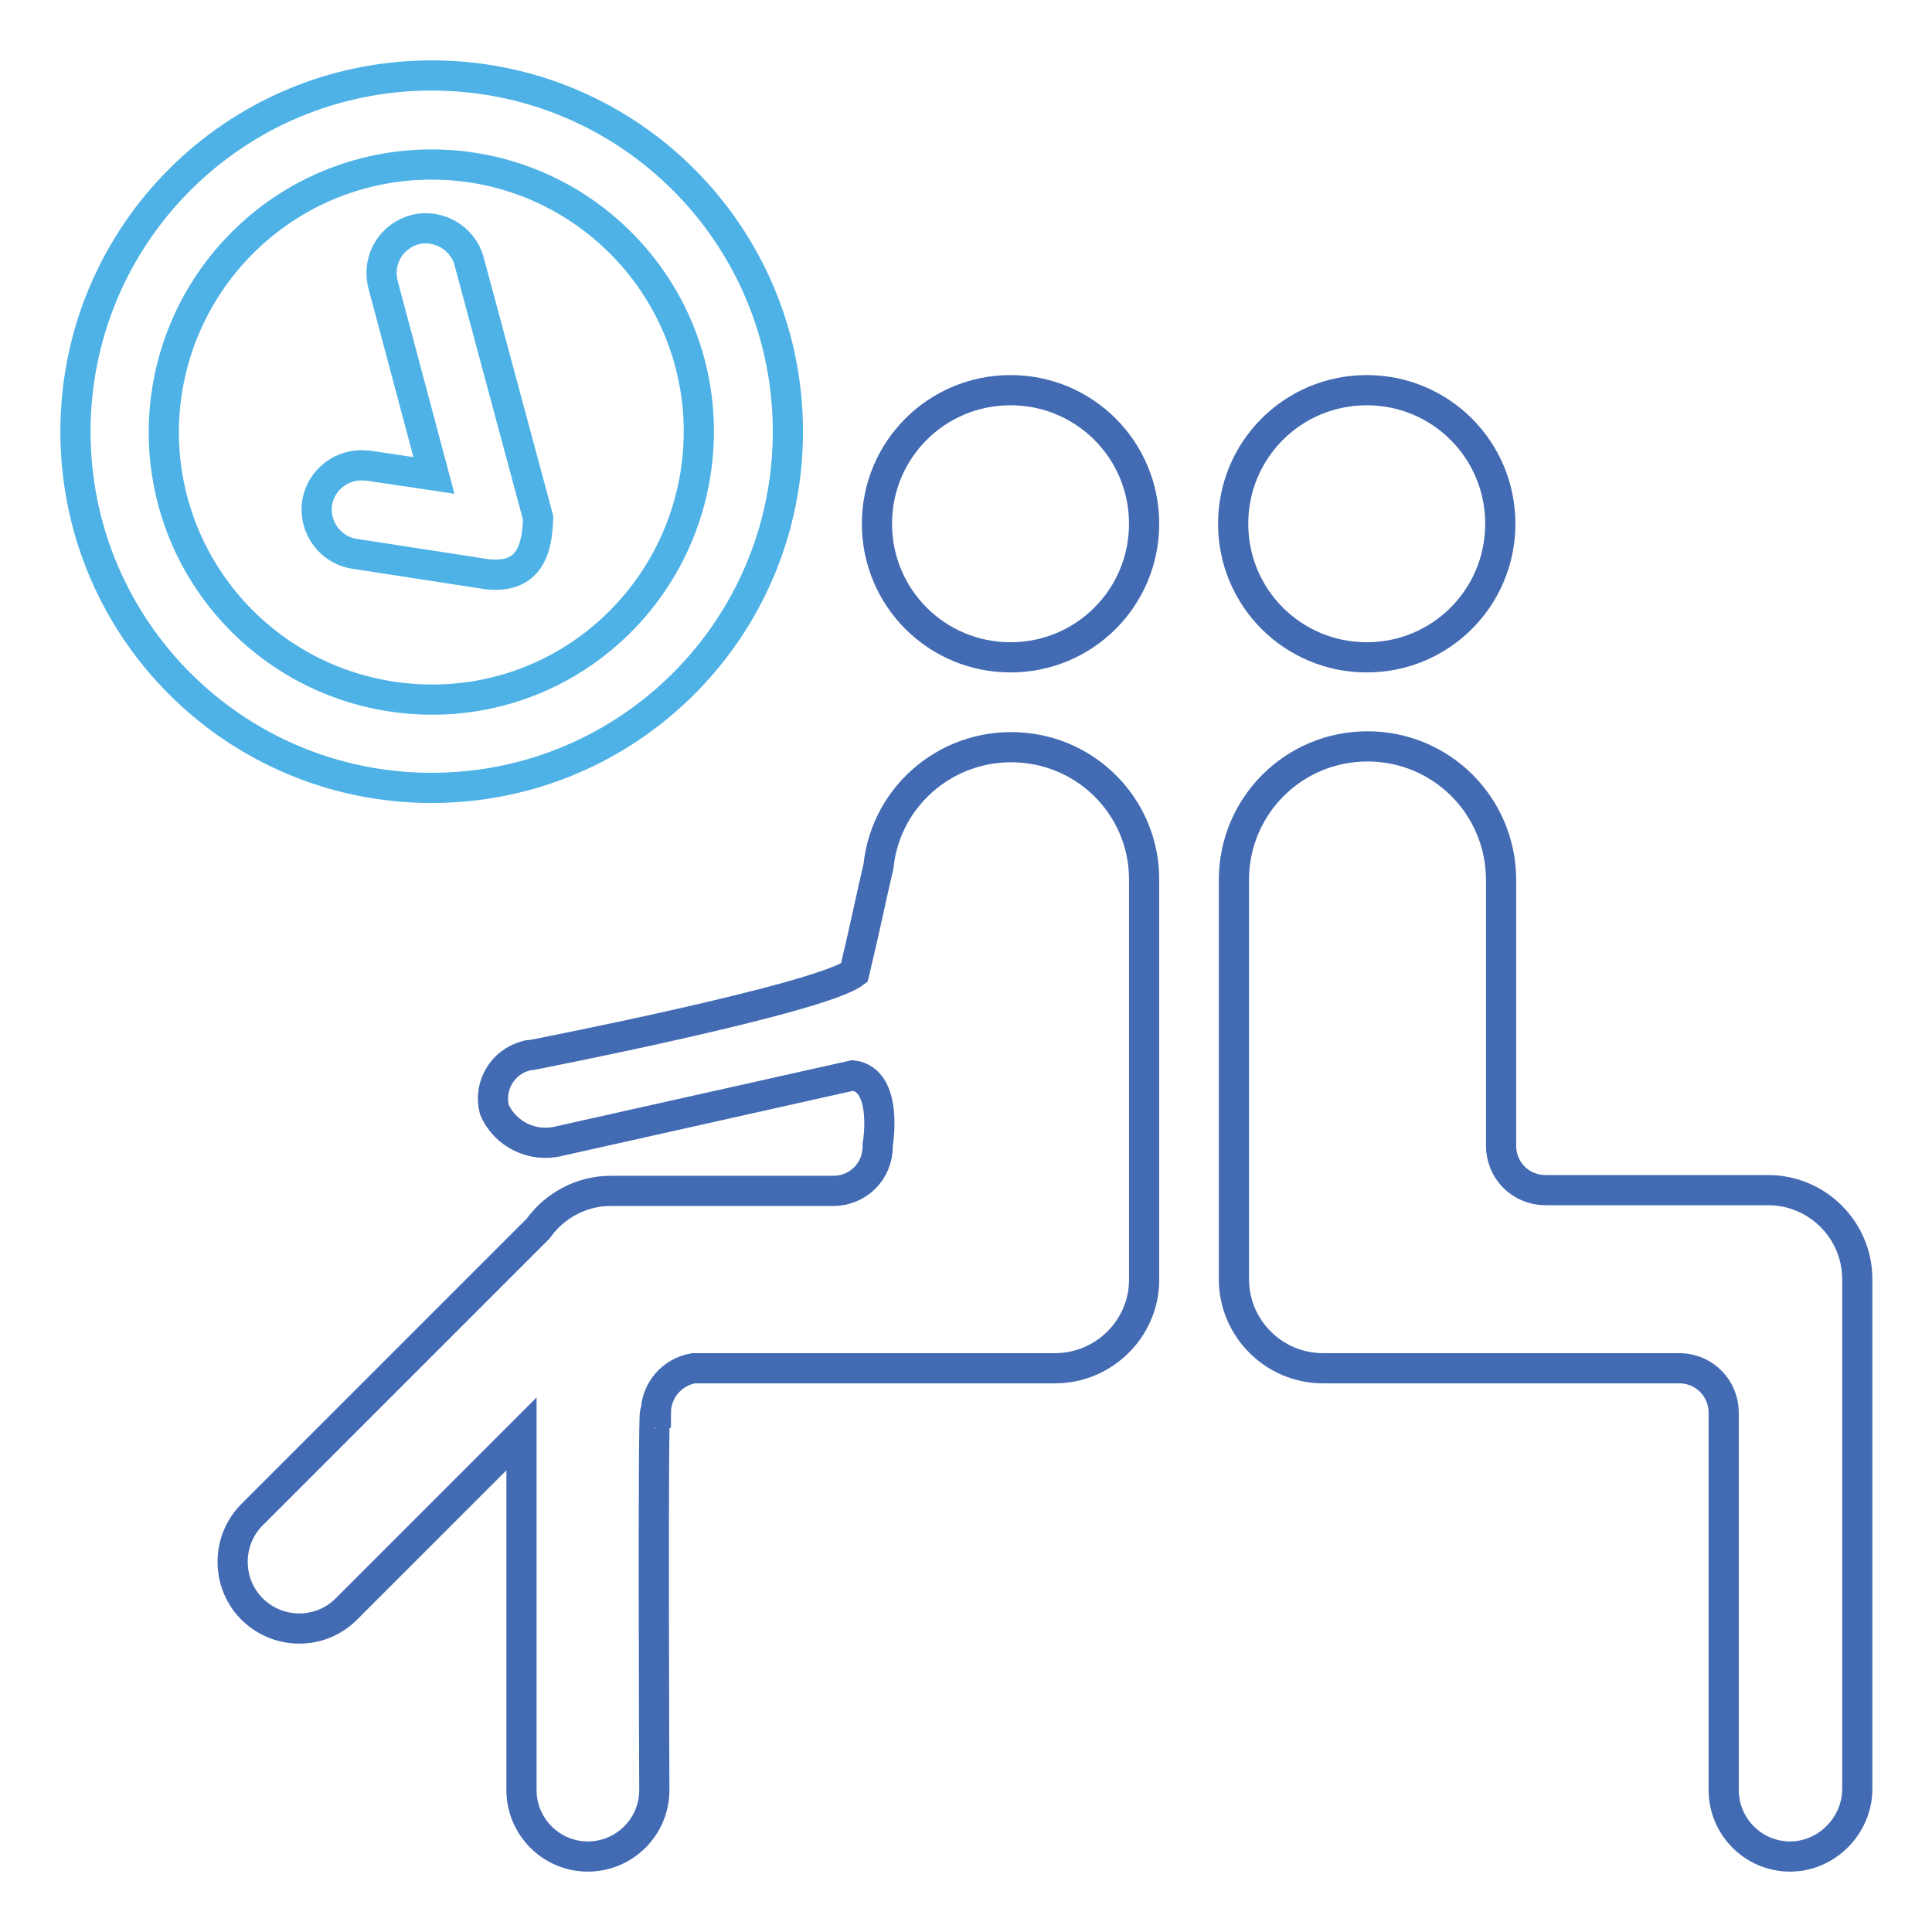
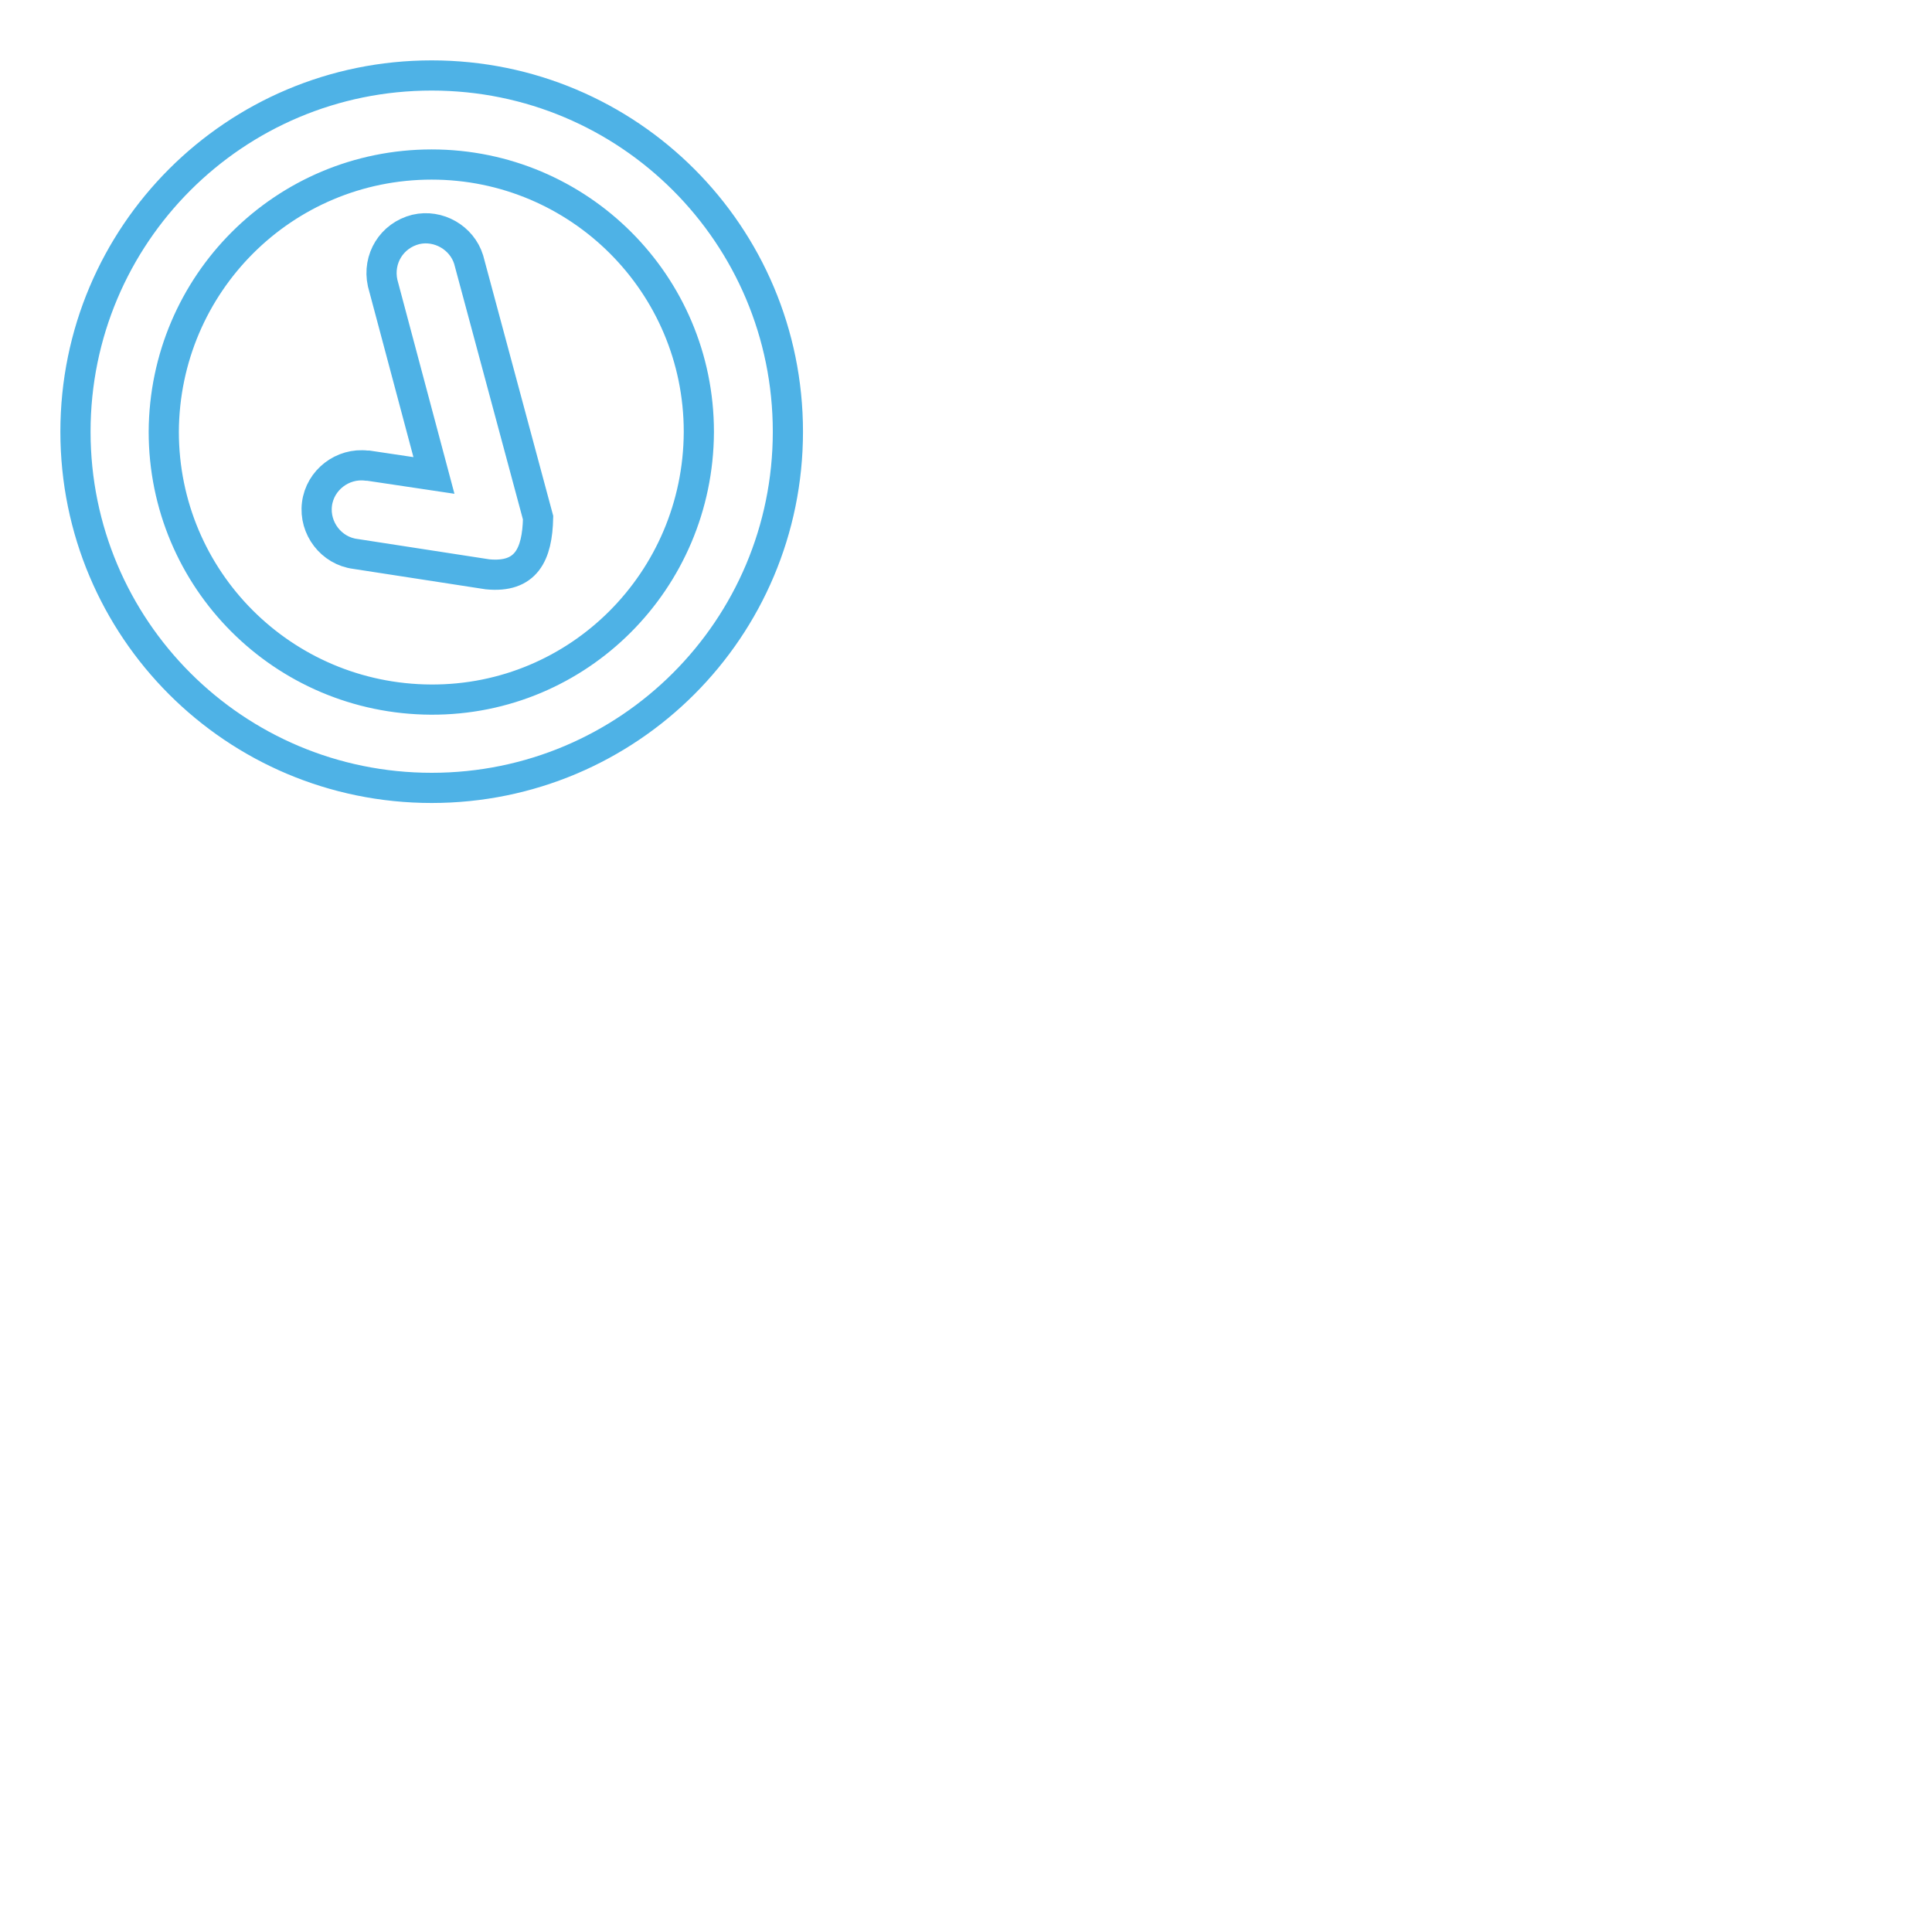
<svg xmlns="http://www.w3.org/2000/svg" version="1.1" x="0px" y="0px" viewBox="0 0 256 256" enable-background="new 0 0 256 256" xml:space="preserve">
  <g>
    <path stroke-width="4" fill-opacity="0" stroke="#4eb2e6" d="M57.2,104.4C31.1,104.4,10,83.3,10,57.2C10,31.1,31.1,10,57.2,10c26.1,0,47.2,21.1,47.2,47.2 C104.4,83.3,83.3,104.4,57.2,104.4L57.2,104.4z M57.2,21.8c-19.6,0-35.4,15.8-35.5,35.4c0,19.6,15.8,35.4,35.4,35.5 s35.4-15.8,35.5-35.4c0,0,0,0,0-0.1C92.6,37.6,76.7,21.8,57.2,21.8z M64.6,76.1l-17.5-2.7c-3.2-0.4-5.5-3.4-5.1-6.6 c0.4-3.2,3.4-5.5,6.6-5.1c0.1,0,0.1,0,0.2,0l8.7,1.3l-6.8-25.5c-0.7-3.2,1.2-6.3,4.4-7.1c3-0.7,6.1,1.1,7,4l9.2,34.2 C71.2,73.5,69.7,76.6,64.6,76.1L64.6,76.1z" />
-     <path stroke-width="4" fill-opacity="0" stroke="#436bb3" d="M237.2,246c-4.9,0-8.8-4-8.8-8.8v-50c0-3.2-2.5-5.8-5.7-5.9h-47.4c-6.5,0-11.8-5.3-11.8-11.8v-52.9 c0-9.8,7.9-17.7,17.7-17.7c9.8,0,17.7,7.9,17.7,17.7c0,0,0,0,0,0v35.2c0,3.3,2.6,5.9,5.9,5.9l0,0h29.5c6.5,0,11.8,5.3,11.8,11.8 l0,0v67.7C246,242,242,246,237.2,246C237.2,246,237.2,246,237.2,246z M181.1,87.1c-9.8,0-17.7-7.9-17.7-17.7 c0-9.8,7.9-17.7,17.7-17.7s17.7,7.9,17.7,17.7C198.8,79.2,190.9,87.1,181.1,87.1L181.1,87.1z M139.8,181.3H91.9c-2.9,0.5-5,3-5,5.9 h-0.1c-0.3,0-0.1,50-0.1,50c0,4.9-4,8.8-8.8,8.8c-4.9,0-8.8-4-8.8-8.8l0,0v-47.2l-23.3,23.3c-3.5,3.4-9.1,3.3-12.5-0.2 c-3.3-3.4-3.3-8.9,0-12.3l38-38c2.2-3.1,5.8-5,9.6-5h29.5c3.3,0,5.9-2.6,5.9-5.9l0,0c0-0.1,0-0.1,0-0.2h0c0,0,1.5-8.6-3.3-9.2 l-38.9,8.7c-3.5,0.9-7.2-0.9-8.6-4.2c-0.8-3.1,1.1-6.3,4.2-7.1c0.2-0.1,0.5-0.1,0.7-0.1c0,0,38.1-7.4,42.8-10.9 c1.5-6.3,2.3-10.3,3.2-14.1c1-9.7,9.7-16.7,19.4-15.7c9,0.9,15.9,8.5,15.8,17.6v52.9C151.6,176,146.3,181.3,139.8,181.3z  M133.9,87.1c-9.8,0-17.7-7.9-17.7-17.7c0-9.8,7.9-17.7,17.7-17.7c9.8,0,17.7,7.9,17.7,17.7C151.6,79.2,143.7,87.1,133.9,87.1 L133.9,87.1z" />
  </g>
</svg>